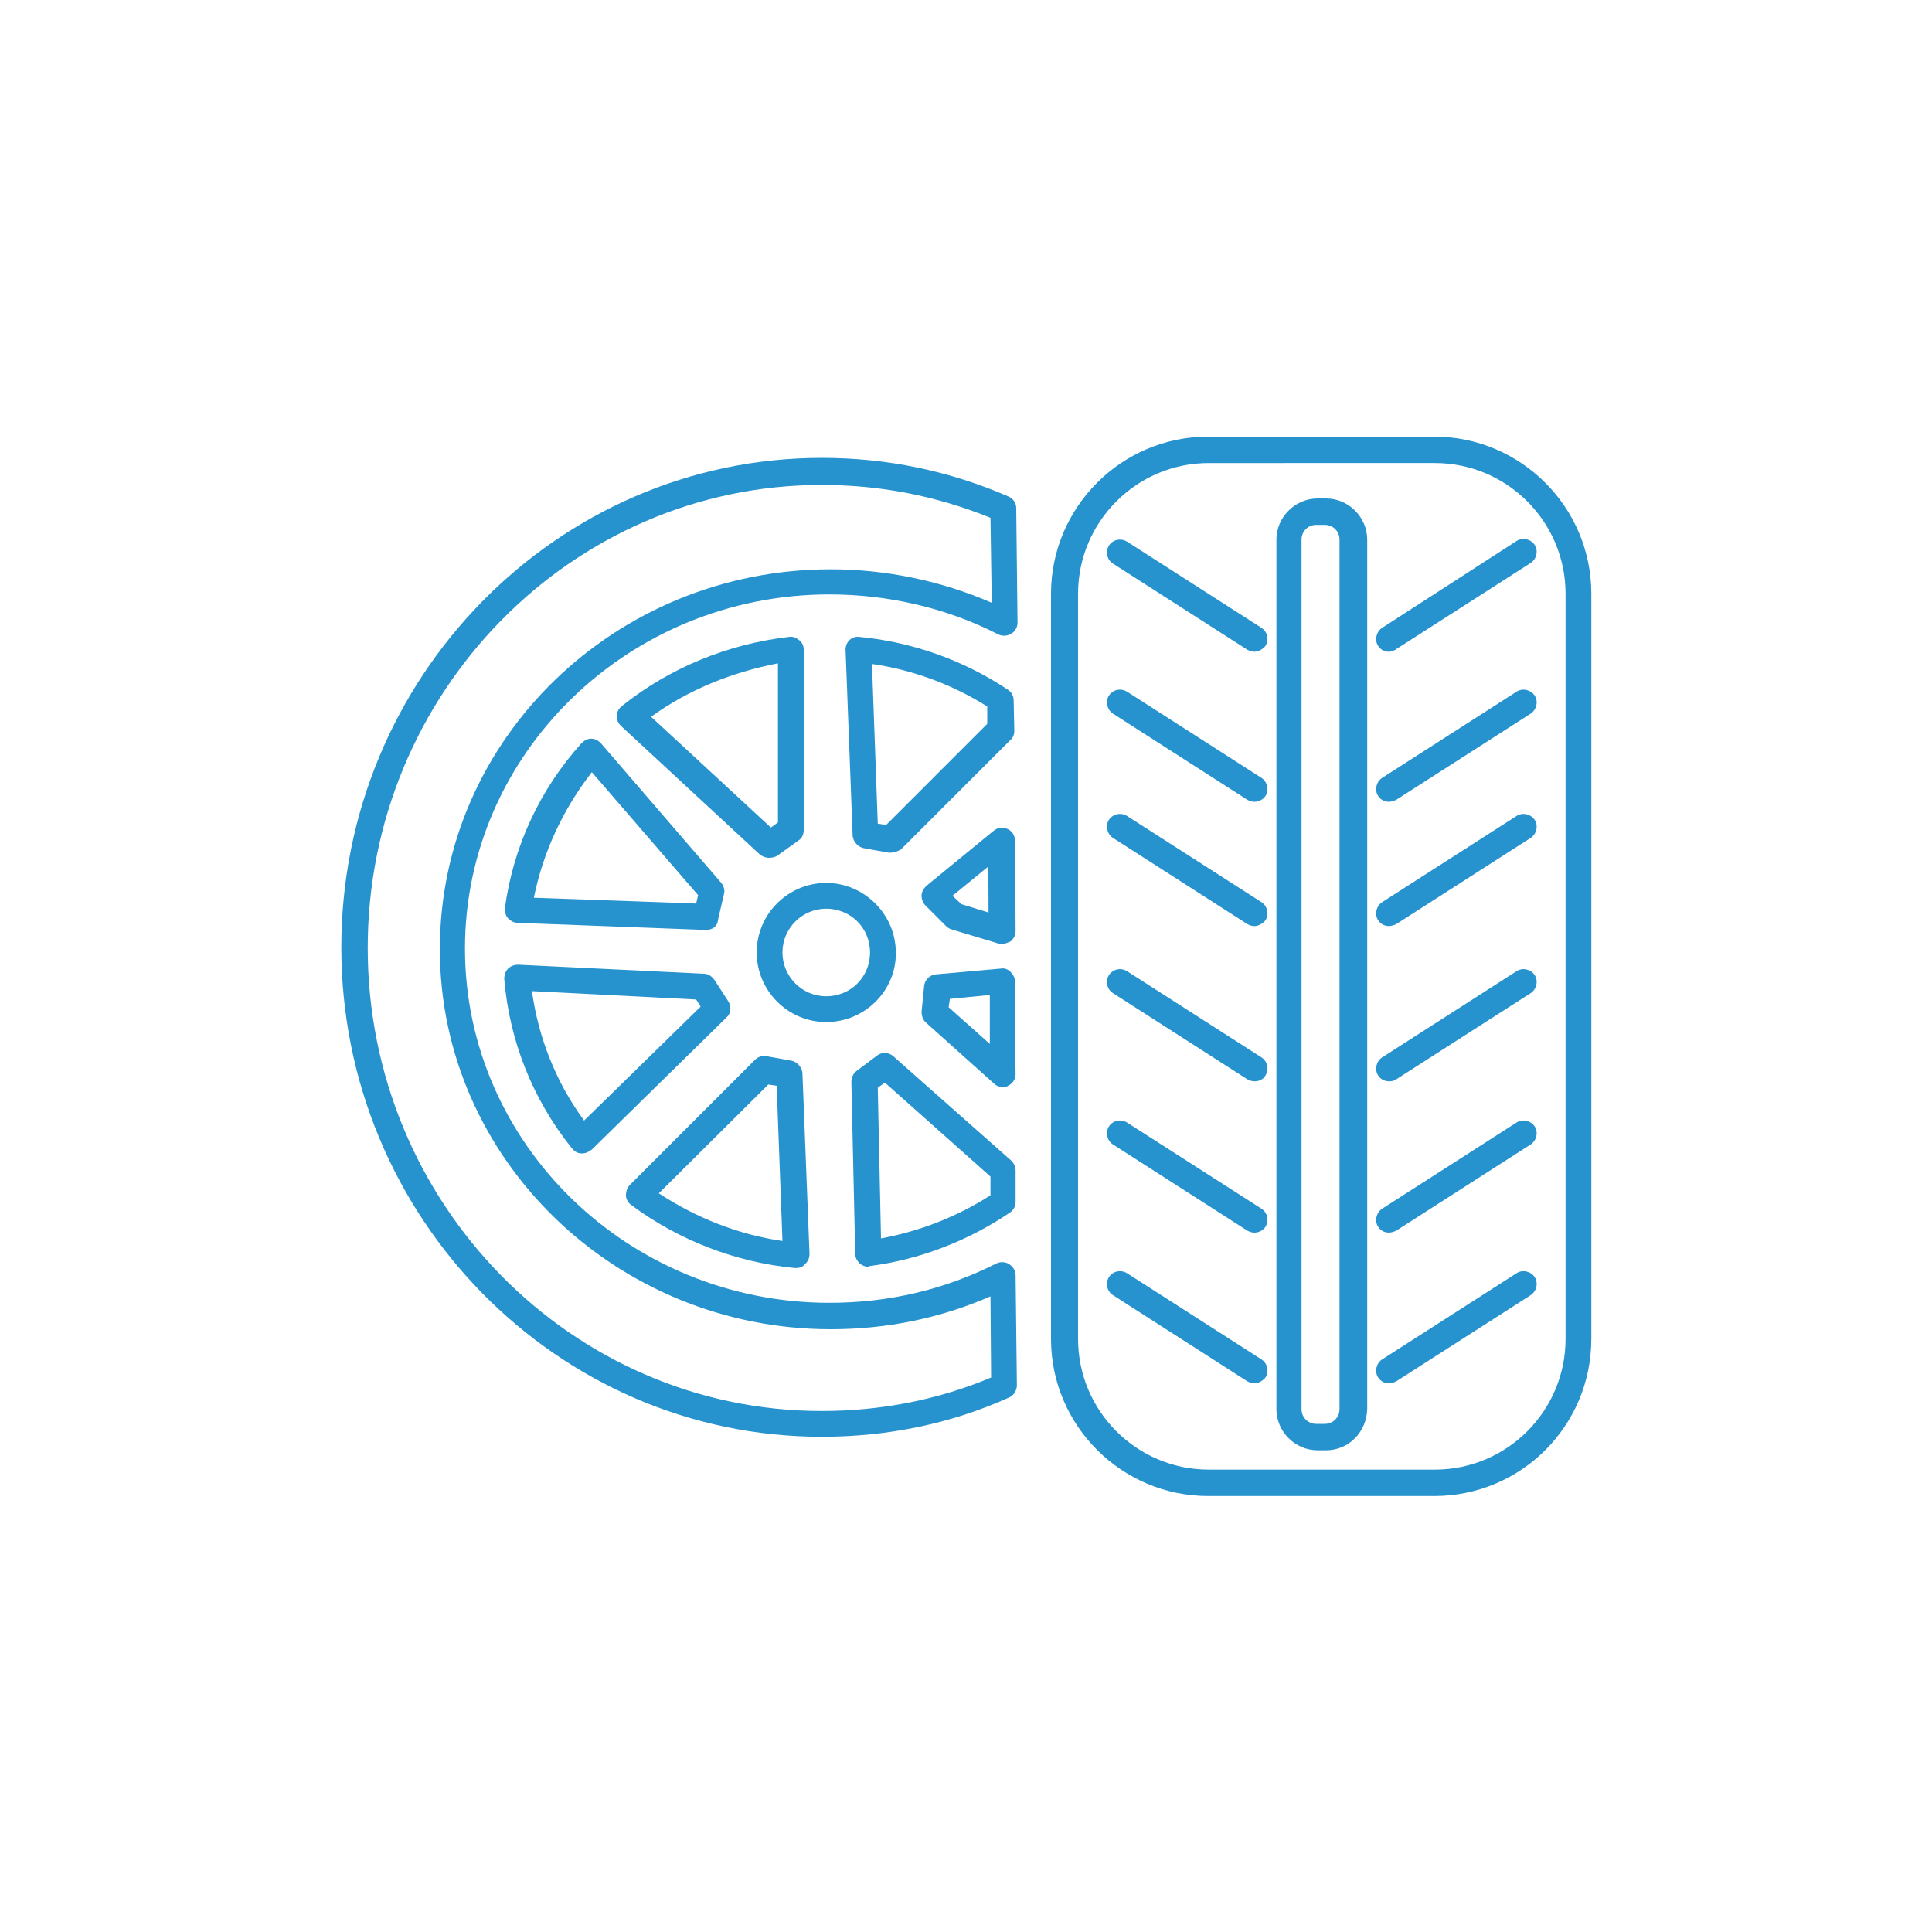
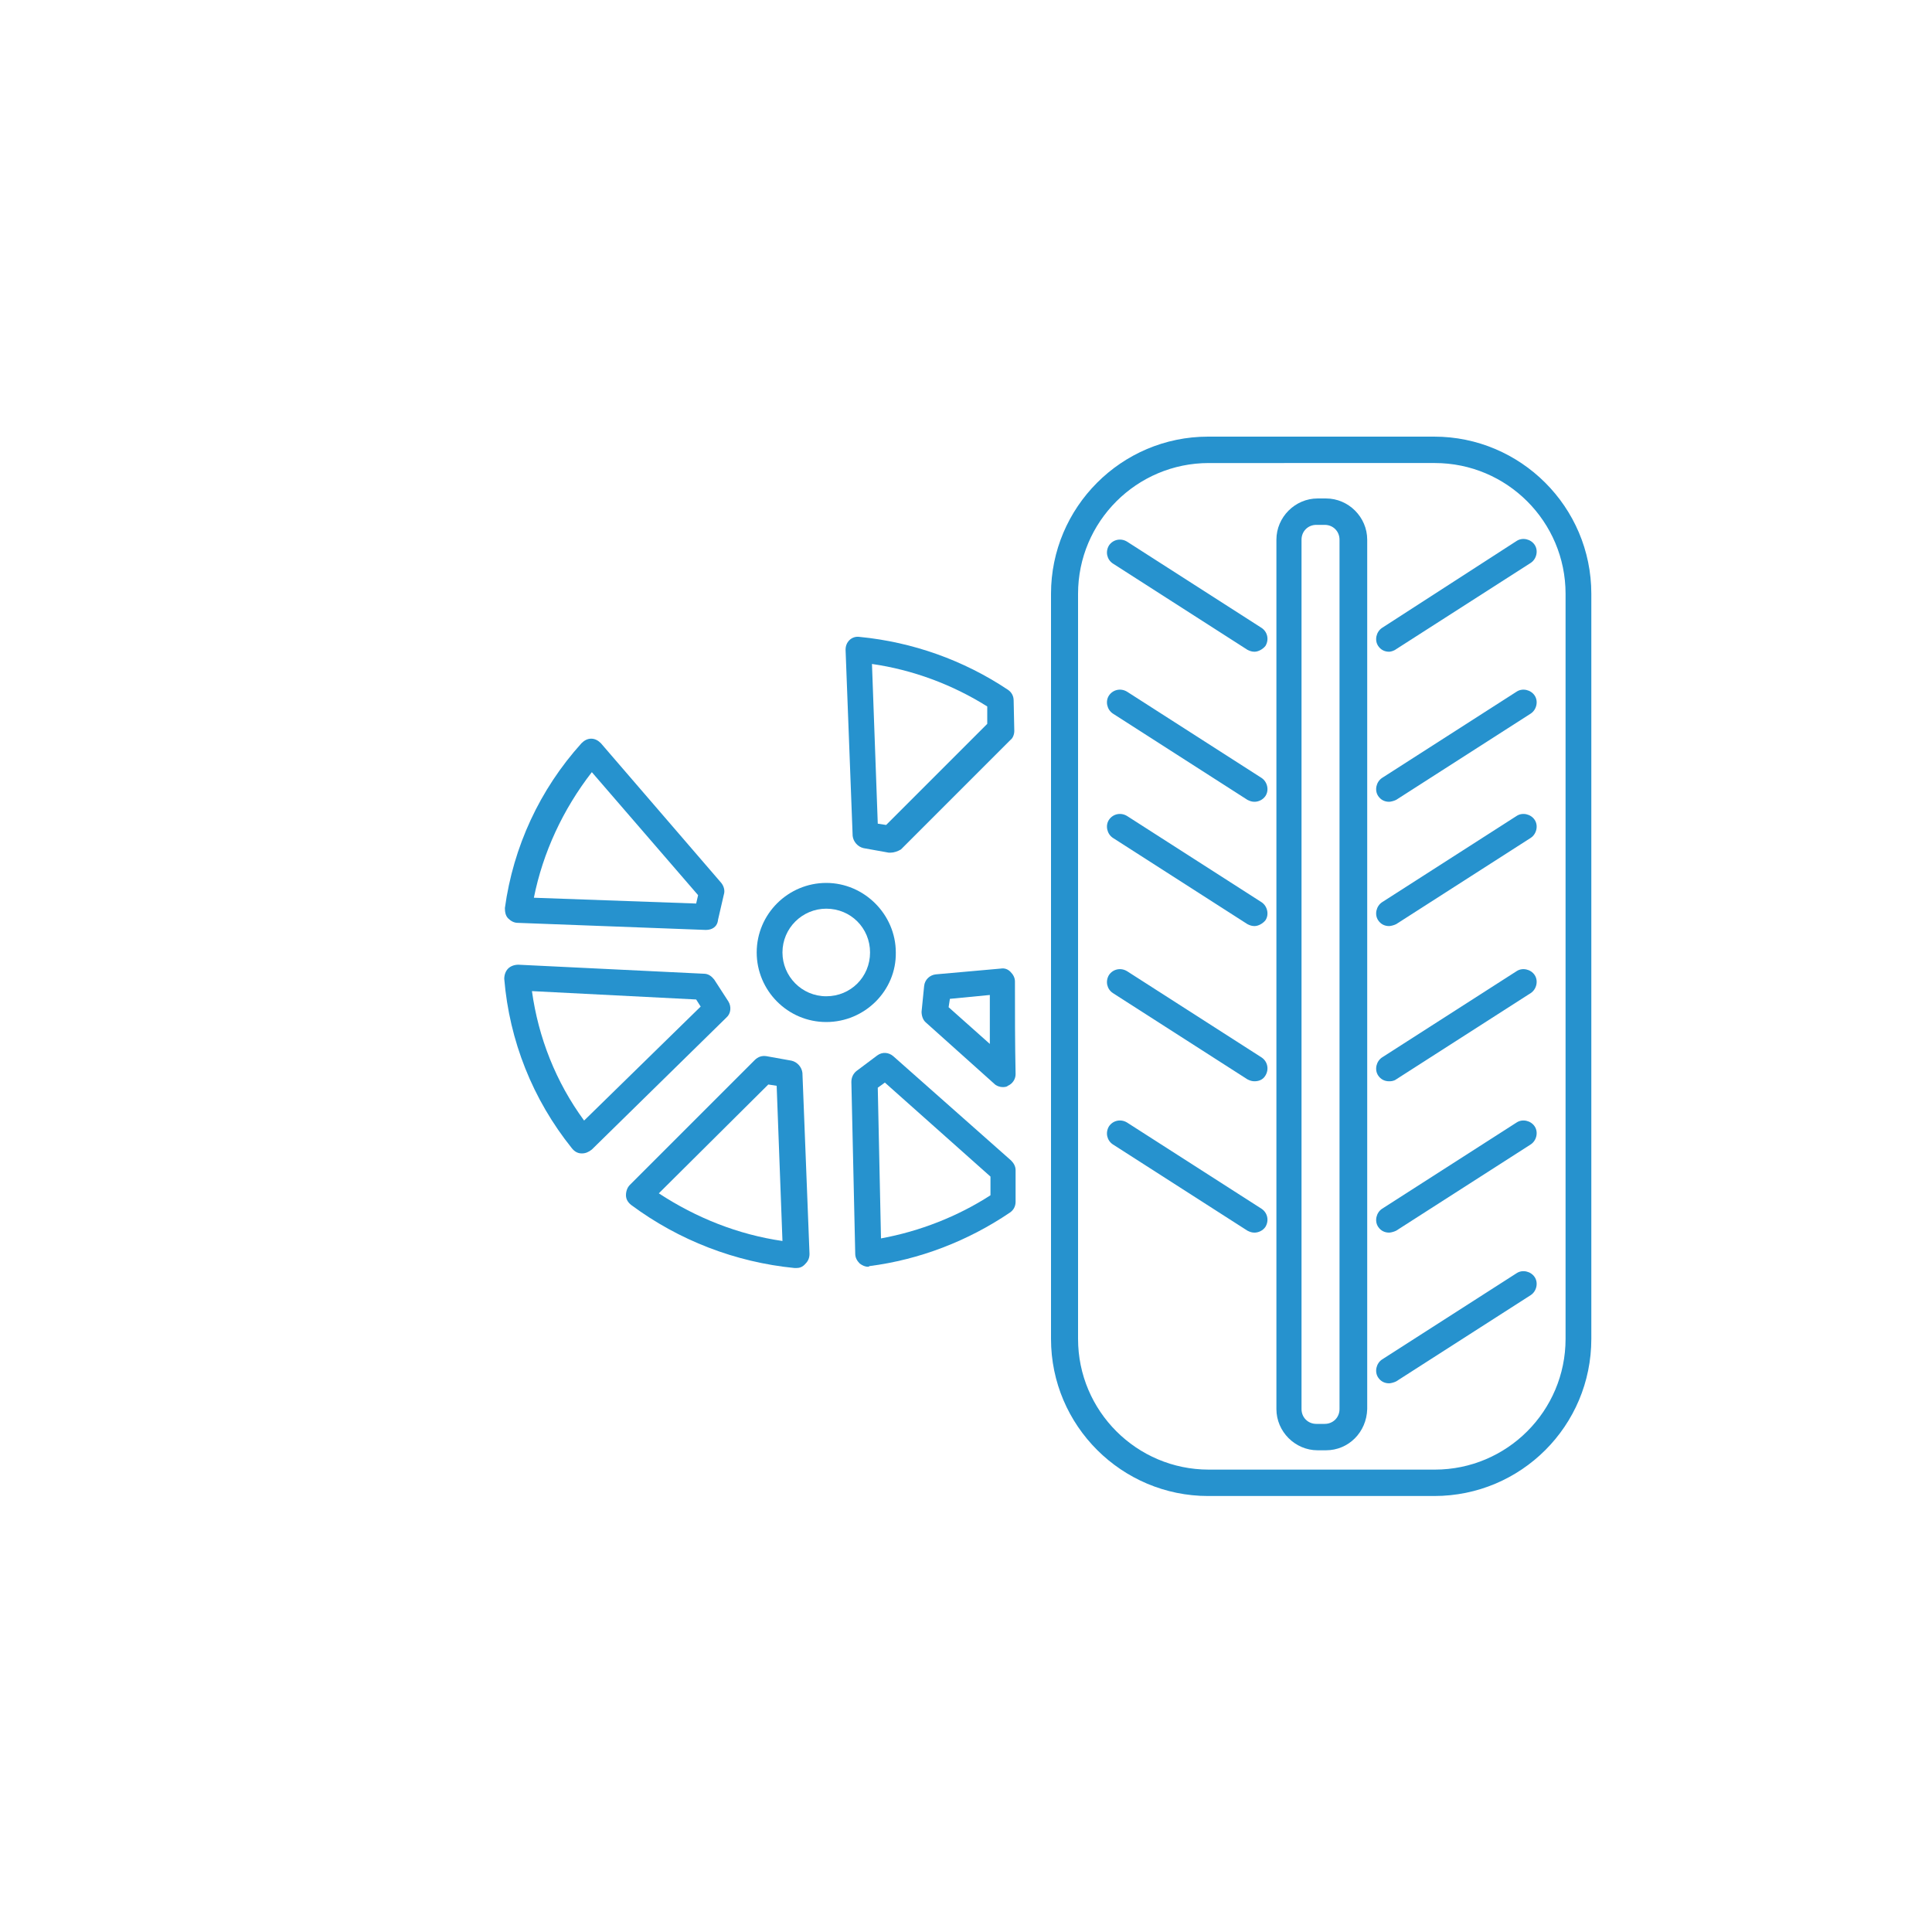
<svg xmlns="http://www.w3.org/2000/svg" version="1.1" id="Capa_1" x="0px" y="0px" viewBox="0 0 300 300" style="enable-background:new 0 0 300 300;" xml:space="preserve">
  <style type="text/css">
	.st0{fill:#2692ce;}
</style>
  <g>
    <g>
      <g>
        <path class="st0" d="M222.7,232.3h-35.1c-13.4,0-24.4-10.9-24.4-24.4V92.2c0-13.4,10.9-24.4,24.4-24.4h35.1     c13.4,0,24.4,10.9,24.4,24.4v115.7C247.1,221.4,236.2,232.3,222.7,232.3z M187.7,71.9c-11.2,0-20.3,9.1-20.3,20.3v115.7     c0,11.2,9.1,20.3,20.3,20.3h35.1c11.2,0,20.3-9.1,20.3-20.3V92.2c0-11.2-9.1-20.3-20.3-20.3H187.7z" />
      </g>
      <g>
        <g>
          <g>
            <path class="st0" d="M194.8,143.8c-0.4,0-0.7-0.1-1.1-0.3l-20.9-13.4c-0.9-0.6-1.2-1.9-0.6-2.8c0.6-0.9,1.8-1.2,2.8-0.6       l20.9,13.4c0.9,0.6,1.2,1.9,0.6,2.8C196.1,143.4,195.4,143.8,194.8,143.8z" />
          </g>
          <g>
            <path class="st0" d="M194.8,124.5c-0.4,0-0.7-0.1-1.1-0.3l-20.9-13.4c-0.9-0.6-1.2-1.9-0.6-2.8c0.6-0.9,1.8-1.2,2.8-0.6       l20.9,13.4c0.9,0.6,1.2,1.9,0.6,2.8C196.1,124.2,195.4,124.5,194.8,124.5z" />
          </g>
          <g>
            <path class="st0" d="M194.8,101.2c-0.4,0-0.7-0.1-1.1-0.3l-20.9-13.4c-0.9-0.6-1.2-1.8-0.6-2.8c0.6-0.9,1.8-1.2,2.8-0.6       l20.9,13.4c0.9,0.6,1.2,1.8,0.6,2.8C196.1,100.8,195.4,101.2,194.8,101.2z" />
          </g>
          <g>
            <path class="st0" d="M194.8,167.9c-0.4,0-0.7-0.1-1.1-0.3l-20.9-13.4c-0.9-0.6-1.2-1.8-0.6-2.8c0.6-0.9,1.8-1.2,2.8-0.6       l20.9,13.4c0.9,0.6,1.2,1.8,0.6,2.8C196.1,167.7,195.4,167.9,194.8,167.9z" />
          </g>
          <g>
            <path class="st0" d="M194.8,191.4c-0.4,0-0.7-0.1-1.1-0.3l-20.9-13.4c-0.9-0.6-1.2-1.8-0.6-2.8c0.6-0.9,1.8-1.2,2.8-0.6       l20.9,13.4c0.9,0.6,1.2,1.8,0.6,2.8C196.1,191.1,195.4,191.4,194.8,191.4z" />
          </g>
          <g>
-             <path class="st0" d="M194.8,214.8c-0.4,0-0.7-0.1-1.1-0.3l-20.9-13.4c-0.9-0.6-1.2-1.8-0.6-2.8c0.6-0.9,1.8-1.2,2.8-0.6       l20.9,13.4c0.9,0.6,1.2,1.8,0.6,2.8C196.1,214.4,195.4,214.8,194.8,214.8z" />
-           </g>
+             </g>
        </g>
        <g>
          <g>
            <path class="st0" d="M215.7,143.8c-0.7,0-1.3-0.3-1.7-0.9c-0.6-0.9-0.3-2.2,0.6-2.8l20.9-13.4c0.9-0.6,2.2-0.3,2.8,0.6       c0.6,0.9,0.3,2.2-0.6,2.8l-20.9,13.4C216.4,143.7,215.9,143.8,215.7,143.8z" />
          </g>
          <g>
            <path class="st0" d="M215.7,124.5c-0.7,0-1.3-0.3-1.7-0.9c-0.6-0.9-0.3-2.2,0.6-2.8l20.9-13.4c0.9-0.6,2.2-0.3,2.8,0.6       s0.3,2.2-0.6,2.8l-20.9,13.4C216.4,124.4,215.9,124.5,215.7,124.5z" />
          </g>
          <g>
            <path class="st0" d="M215.7,101.2c-0.7,0-1.3-0.3-1.7-0.9c-0.6-0.9-0.3-2.2,0.6-2.8L235.5,84c0.9-0.6,2.2-0.3,2.8,0.6       s0.3,2.2-0.6,2.8l-20.9,13.4C216.4,101.1,215.9,101.2,215.7,101.2z" />
          </g>
          <g>
            <path class="st0" d="M215.7,167.9c-0.7,0-1.3-0.3-1.7-0.9c-0.6-0.9-0.3-2.2,0.6-2.8l20.9-13.4c0.9-0.6,2.2-0.3,2.8,0.6       c0.6,0.9,0.3,2.2-0.6,2.8l-20.9,13.4C216.4,167.9,215.9,167.9,215.7,167.9z" />
          </g>
          <g>
            <path class="st0" d="M215.7,191.4c-0.7,0-1.3-0.3-1.7-0.9c-0.6-0.9-0.3-2.2,0.6-2.8l20.9-13.4c0.9-0.6,2.2-0.3,2.8,0.6       c0.6,0.9,0.3,2.2-0.6,2.8l-20.9,13.4C216.4,191.3,215.9,191.4,215.7,191.4z" />
          </g>
          <g>
            <path class="st0" d="M215.7,214.8c-0.7,0-1.3-0.3-1.7-0.9c-0.6-0.9-0.3-2.2,0.6-2.8l20.9-13.4c0.9-0.6,2.2-0.3,2.8,0.6       c0.6,0.9,0.3,2.2-0.6,2.8l-20.9,13.4C216.4,214.7,215.9,214.8,215.7,214.8z" />
          </g>
        </g>
      </g>
      <g>
        <path class="st0" d="M205.9,225.2h-1.3c-3.5,0-6.4-2.9-6.4-6.4v-135c0-3.5,2.9-6.4,6.4-6.4h1.3c3.5,0,6.4,2.9,6.4,6.4v135     C212.2,222.4,209.4,225.2,205.9,225.2z M204.4,81.5c-1.3,0-2.3,1-2.3,2.3v135c0,1.3,1,2.3,2.3,2.3h1.3c1.3,0,2.3-1,2.3-2.3v-135     c0-1.3-1-2.3-2.3-2.3C205.8,81.5,204.4,81.5,204.4,81.5z" />
      </g>
    </g>
    <g>
      <g>
-         <path class="st0" d="M127.6,223.1c-41.1,0-74.6-34.1-74.6-76s33.5-76,74.6-76c10.1,0,19.8,2,29,6c0.7,0.3,1.2,1,1.2,1.8l0.2,17.8     c0,0.7-0.4,1.4-1,1.7c-0.6,0.4-1.4,0.4-2,0.1c-8-4.1-17.1-6.2-26.2-6.2c-31.2,0-56.6,24.7-56.6,55s25.4,55,56.6,55     c9.1,0,17.8-2,25.9-6.1c0.6-0.3,1.4-0.3,2,0.1c0.6,0.4,1,1,1,1.7l0.2,17.1c0,0.8-0.5,1.6-1.2,1.9     C147.6,221.1,137.8,223.1,127.6,223.1z M127.6,75.3c-38.9,0-70.5,32.3-70.5,71.9s31.6,71.9,70.5,71.9c9.1,0,18-1.7,26.3-5.2     l-0.1-12.6c-7.8,3.4-16.1,5.1-24.8,5.1c-33.4,0-60.7-26.5-60.7-59c0-32.6,27.2-59,60.7-59c8.6,0,17.2,1.8,25,5.2l-0.2-13.2     C145.4,77,136.7,75.3,127.6,75.3z" />
-       </g>
+         </g>
      <g>
        <path class="st0" d="M128.3,158.7c-6,0-10.8-4.9-10.8-10.8c0-6,4.9-10.8,10.8-10.8s10.8,4.9,10.8,10.8     C139.2,153.8,134.3,158.7,128.3,158.7z M128.3,141.1c-3.7,0-6.8,3-6.8,6.8c0,3.7,3,6.8,6.8,6.8s6.8-3,6.8-6.8     S132.1,141.1,128.3,141.1z" />
      </g>
      <g>
-         <path class="st0" d="M119.4,133.2c-0.5,0-1-0.2-1.4-0.5l-21.6-20c-0.4-0.4-0.7-1-0.6-1.6c0-0.6,0.3-1.1,0.8-1.5     c7.4-5.9,16.4-9.6,25.9-10.7c0.6-0.1,1.1,0.1,1.6,0.5s0.7,0.9,0.7,1.5v28c0,0.7-0.3,1.3-0.8,1.6l-3.2,2.3     C120.4,133.1,119.9,133.2,119.4,133.2z M101.1,111.3l18.6,17.2l1.1-0.8V103C113.6,104.4,106.9,107.1,101.1,111.3z" />
-       </g>
+         </g>
      <g>
        <path class="st0" d="M109.6,144.4C109.6,144.4,109.6,144.4,109.6,144.4l-29.2-1.1c-0.6,0-1.1-0.3-1.5-0.7c-0.4-0.4-0.5-1-0.5-1.6     c1.3-9.5,5.4-18.4,11.9-25.6c0.4-0.4,0.9-0.7,1.5-0.7c0.6,0,1.1,0.3,1.5,0.7l18.7,21.7c0.4,0.5,0.6,1.2,0.4,1.8l-0.9,3.9     C111.4,143.9,110.6,144.4,109.6,144.4z M82.9,139.4l25.2,0.9l0.3-1.3l-16.5-19.1C87.4,125.7,84.3,132.4,82.9,139.4z" />
      </g>
      <g>
        <path class="st0" d="M90.4,179.1h-0.1c-0.6,0-1.1-0.3-1.5-0.8c-6.1-7.6-9.7-16.7-10.5-26.3c0-0.6,0.2-1.2,0.6-1.6     c0.4-0.4,1-0.6,1.6-0.6l28.8,1.4c0.7,0,1.2,0.4,1.6,0.9l2.2,3.4c0.5,0.8,0.4,1.9-0.3,2.5l-20.9,20.5     C91.4,178.9,90.9,179.1,90.4,179.1z M82.6,153.9c1,7.2,3.7,14.1,8.1,20.1l18.1-17.7l-0.7-1.1L82.6,153.9z" />
      </g>
      <g>
        <path class="st0" d="M123.6,196.9c-0.1,0-0.1,0-0.2,0c-9.2-0.9-18-4.3-25.4-9.8c-0.5-0.4-0.8-0.9-0.8-1.5s0.2-1.2,0.6-1.6     l19.4-19.4c0.5-0.5,1.1-0.7,1.8-0.6l3.9,0.7c0.9,0.2,1.6,1,1.7,1.9l1.1,28.1c0,0.6-0.2,1.1-0.6,1.5     C124.6,196.8,124.1,196.9,123.6,196.9z M102.3,185.3c5.8,3.8,12.3,6.4,19.2,7.4l-0.9-24.1l-1.3-0.2L102.3,185.3z" />
      </g>
      <g>
        <path class="st0" d="M134.8,196.7c-0.5,0-0.9-0.2-1.3-0.5c-0.4-0.4-0.7-0.9-0.7-1.5l-0.6-26.7c0-0.7,0.3-1.3,0.8-1.7l3.2-2.4     c0.8-0.6,1.8-0.5,2.5,0.1l18.3,16.2c0.4,0.4,0.7,0.9,0.7,1.5v4.9c0,0.7-0.3,1.3-0.9,1.7c-6.5,4.4-14,7.3-21.8,8.3     C134.9,196.7,134.9,196.7,134.8,196.7z M136.3,168.9l0.5,23.4c6-1.1,11.9-3.4,17-6.7v-2.9l-16.4-14.6L136.3,168.9z" />
      </g>
      <g>
        <path class="st0" d="M155.7,168.8c-0.5,0-1-0.2-1.3-0.5l-10.6-9.5c-0.5-0.4-0.7-1.1-0.7-1.7l0.4-4c0.1-1,0.9-1.7,1.8-1.8     l10.1-0.9c0.6-0.1,1.1,0.1,1.5,0.5s0.7,0.9,0.7,1.5c0,4.8,0,9.5,0.1,14.4c0,0.8-0.5,1.5-1.2,1.8     C156.3,168.8,155.9,168.8,155.7,168.8z M147.3,156.4l6.4,5.7c0-2.5,0-5.1,0-7.6l-6.2,0.6L147.3,156.4z" />
      </g>
      <g>
        <path class="st0" d="M138.3,132.4c-0.1,0-0.2,0-0.3,0l-3.9-0.7c-0.9-0.2-1.6-1-1.7-1.9l-1.1-28.9c0-0.6,0.2-1.1,0.6-1.5     c0.4-0.4,1-0.6,1.6-0.5c8.2,0.8,16.1,3.6,23,8.2c0.6,0.4,0.9,1,0.9,1.7l0.1,4.7c0,0.5-0.2,1.1-0.6,1.4l-17,17     C139.4,132.2,138.8,132.4,138.3,132.4z M136.3,127.9l1.3,0.2l15.7-15.7v-2.7c-5.4-3.4-11.6-5.7-17.9-6.6L136.3,127.9z" />
      </g>
      <g>
-         <path class="st0" d="M155.6,146.6c-0.2,0-0.4,0-0.6-0.1l-7.3-2.2c-0.3-0.1-0.6-0.3-0.8-0.5l-3.2-3.2c-0.4-0.4-0.6-1-0.6-1.5     c0-0.6,0.3-1.1,0.7-1.5l10.5-8.6c0.6-0.5,1.4-0.6,2.1-0.3c0.7,0.3,1.2,1,1.2,1.8c0,5.1,0.1,9.7,0.1,14.1c0,0.6-0.3,1.2-0.8,1.6     C156.4,146.4,155.9,146.6,155.6,146.6z M149.3,140.4l4.2,1.3c0-2.3,0-4.7-0.1-7.1l-5.5,4.5L149.3,140.4z" />
-       </g>
+         </g>
    </g>
  </g>
</svg>